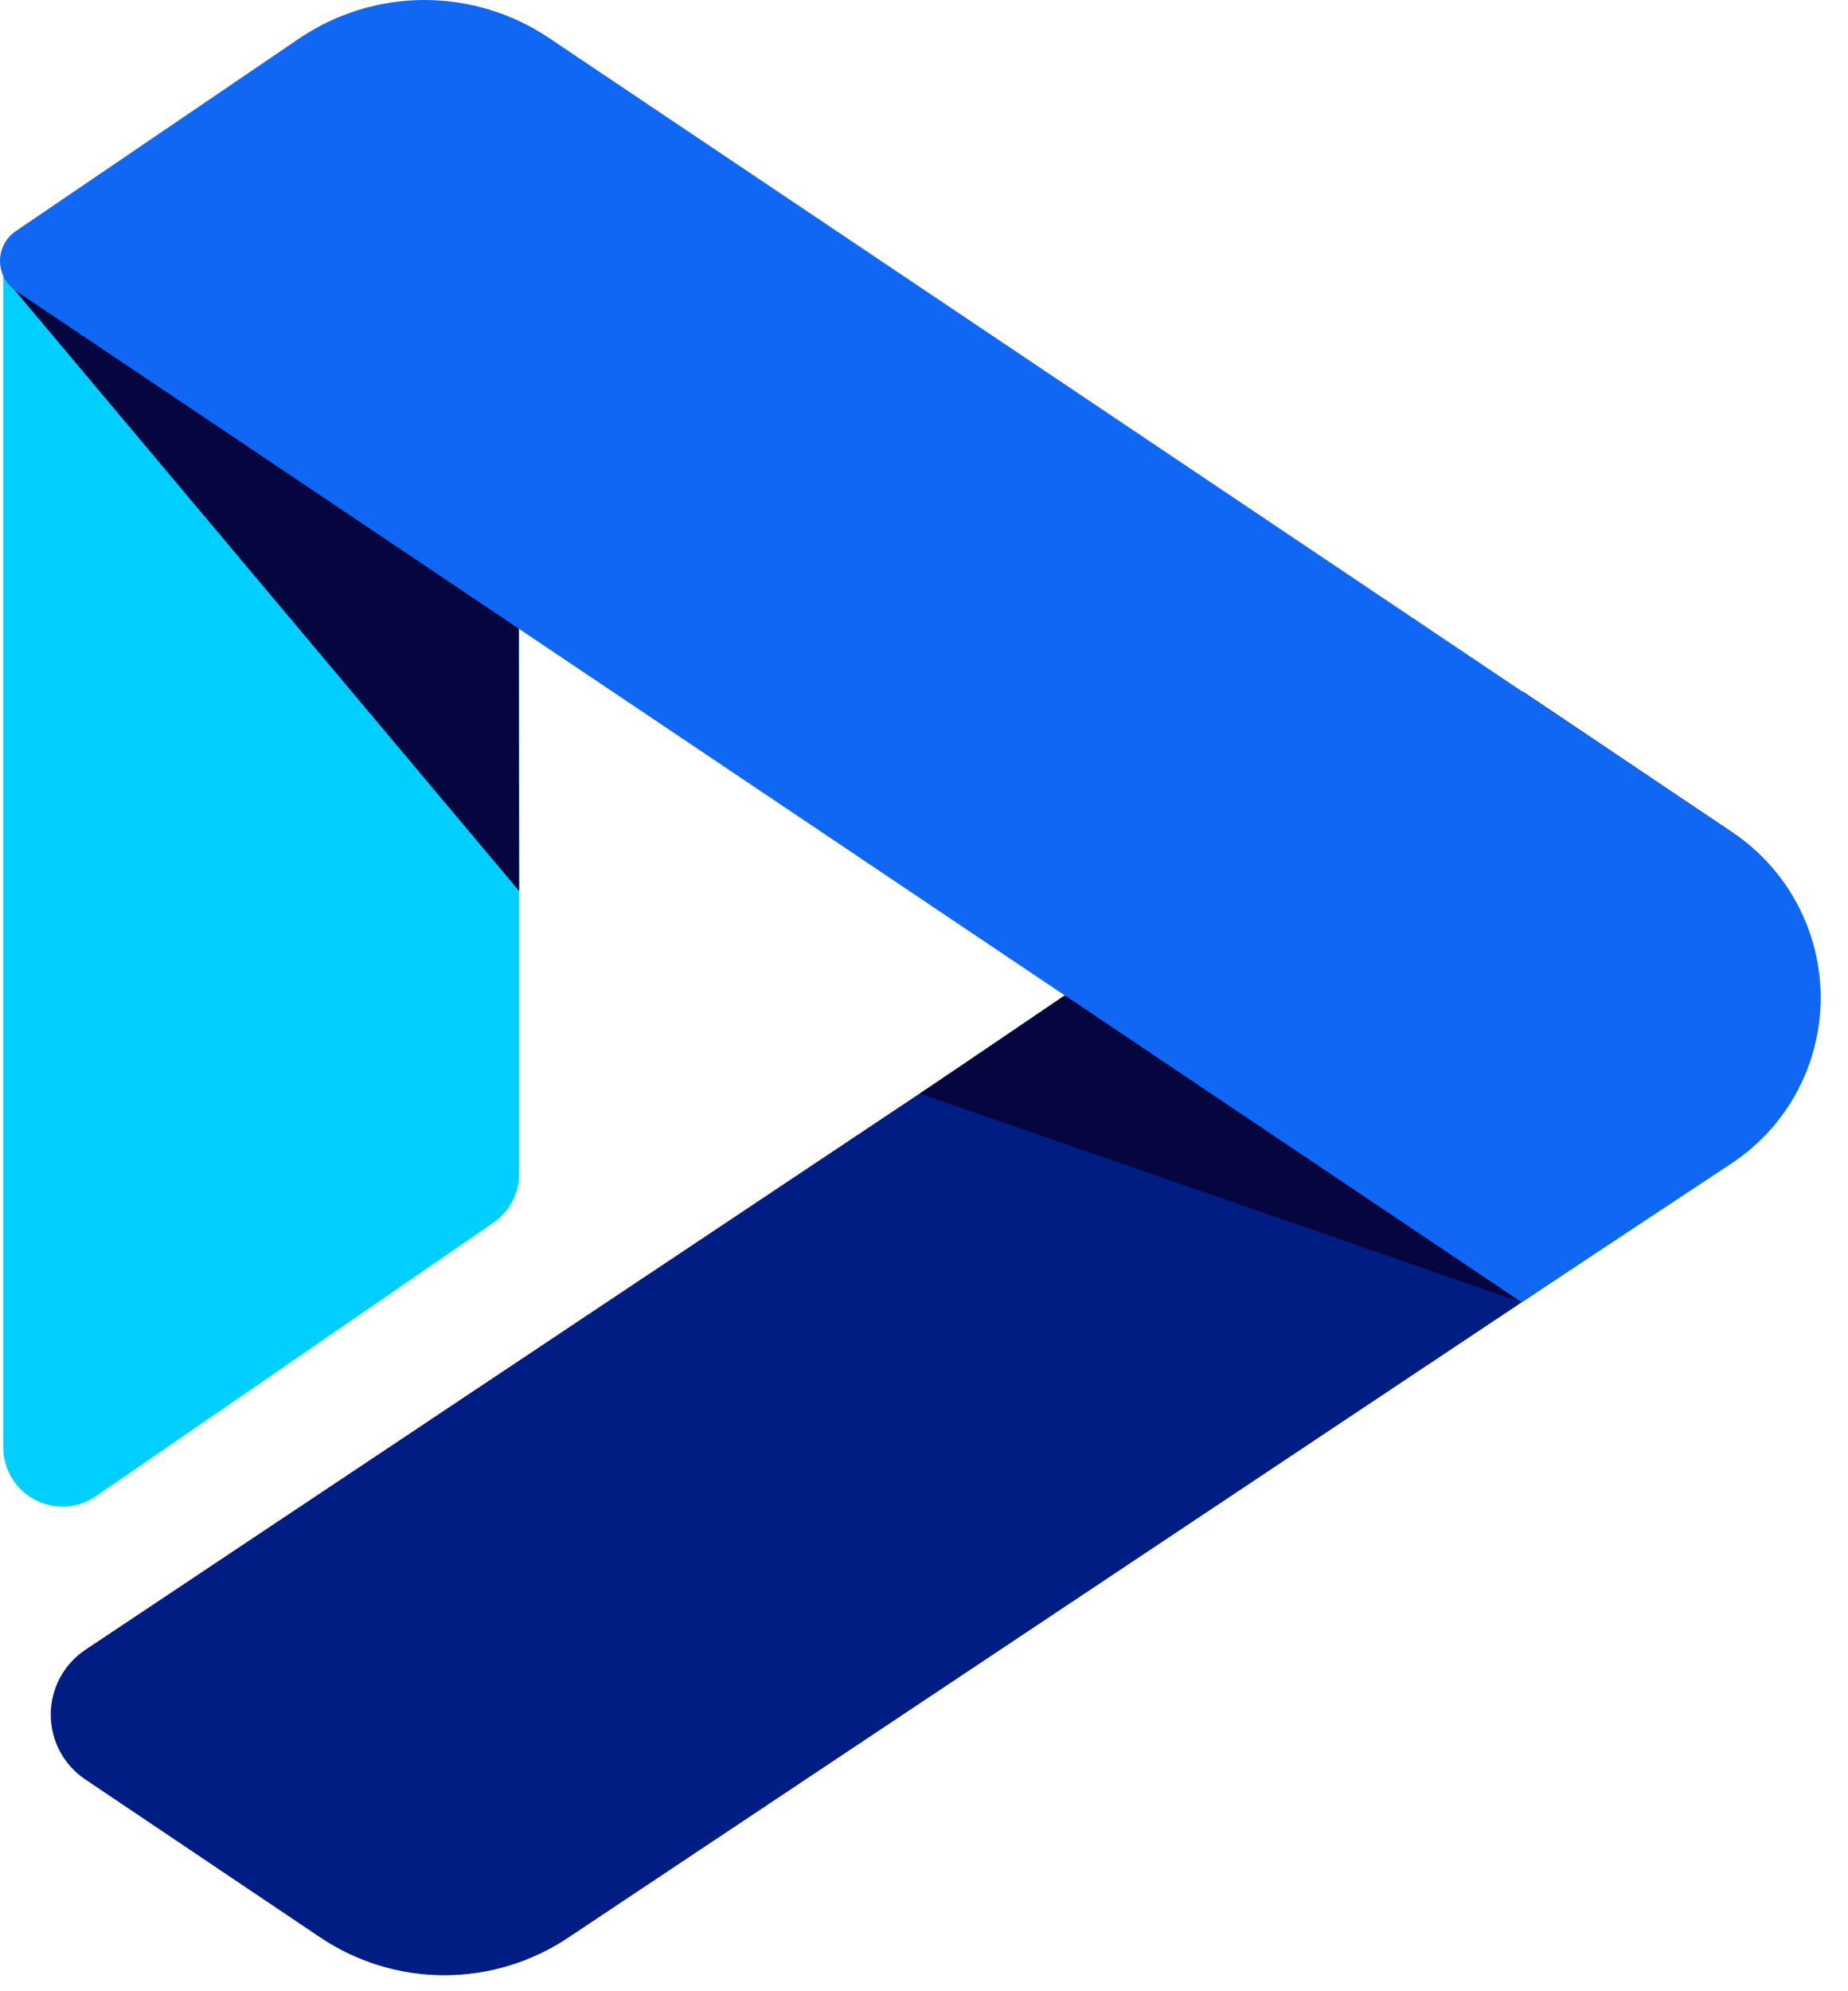
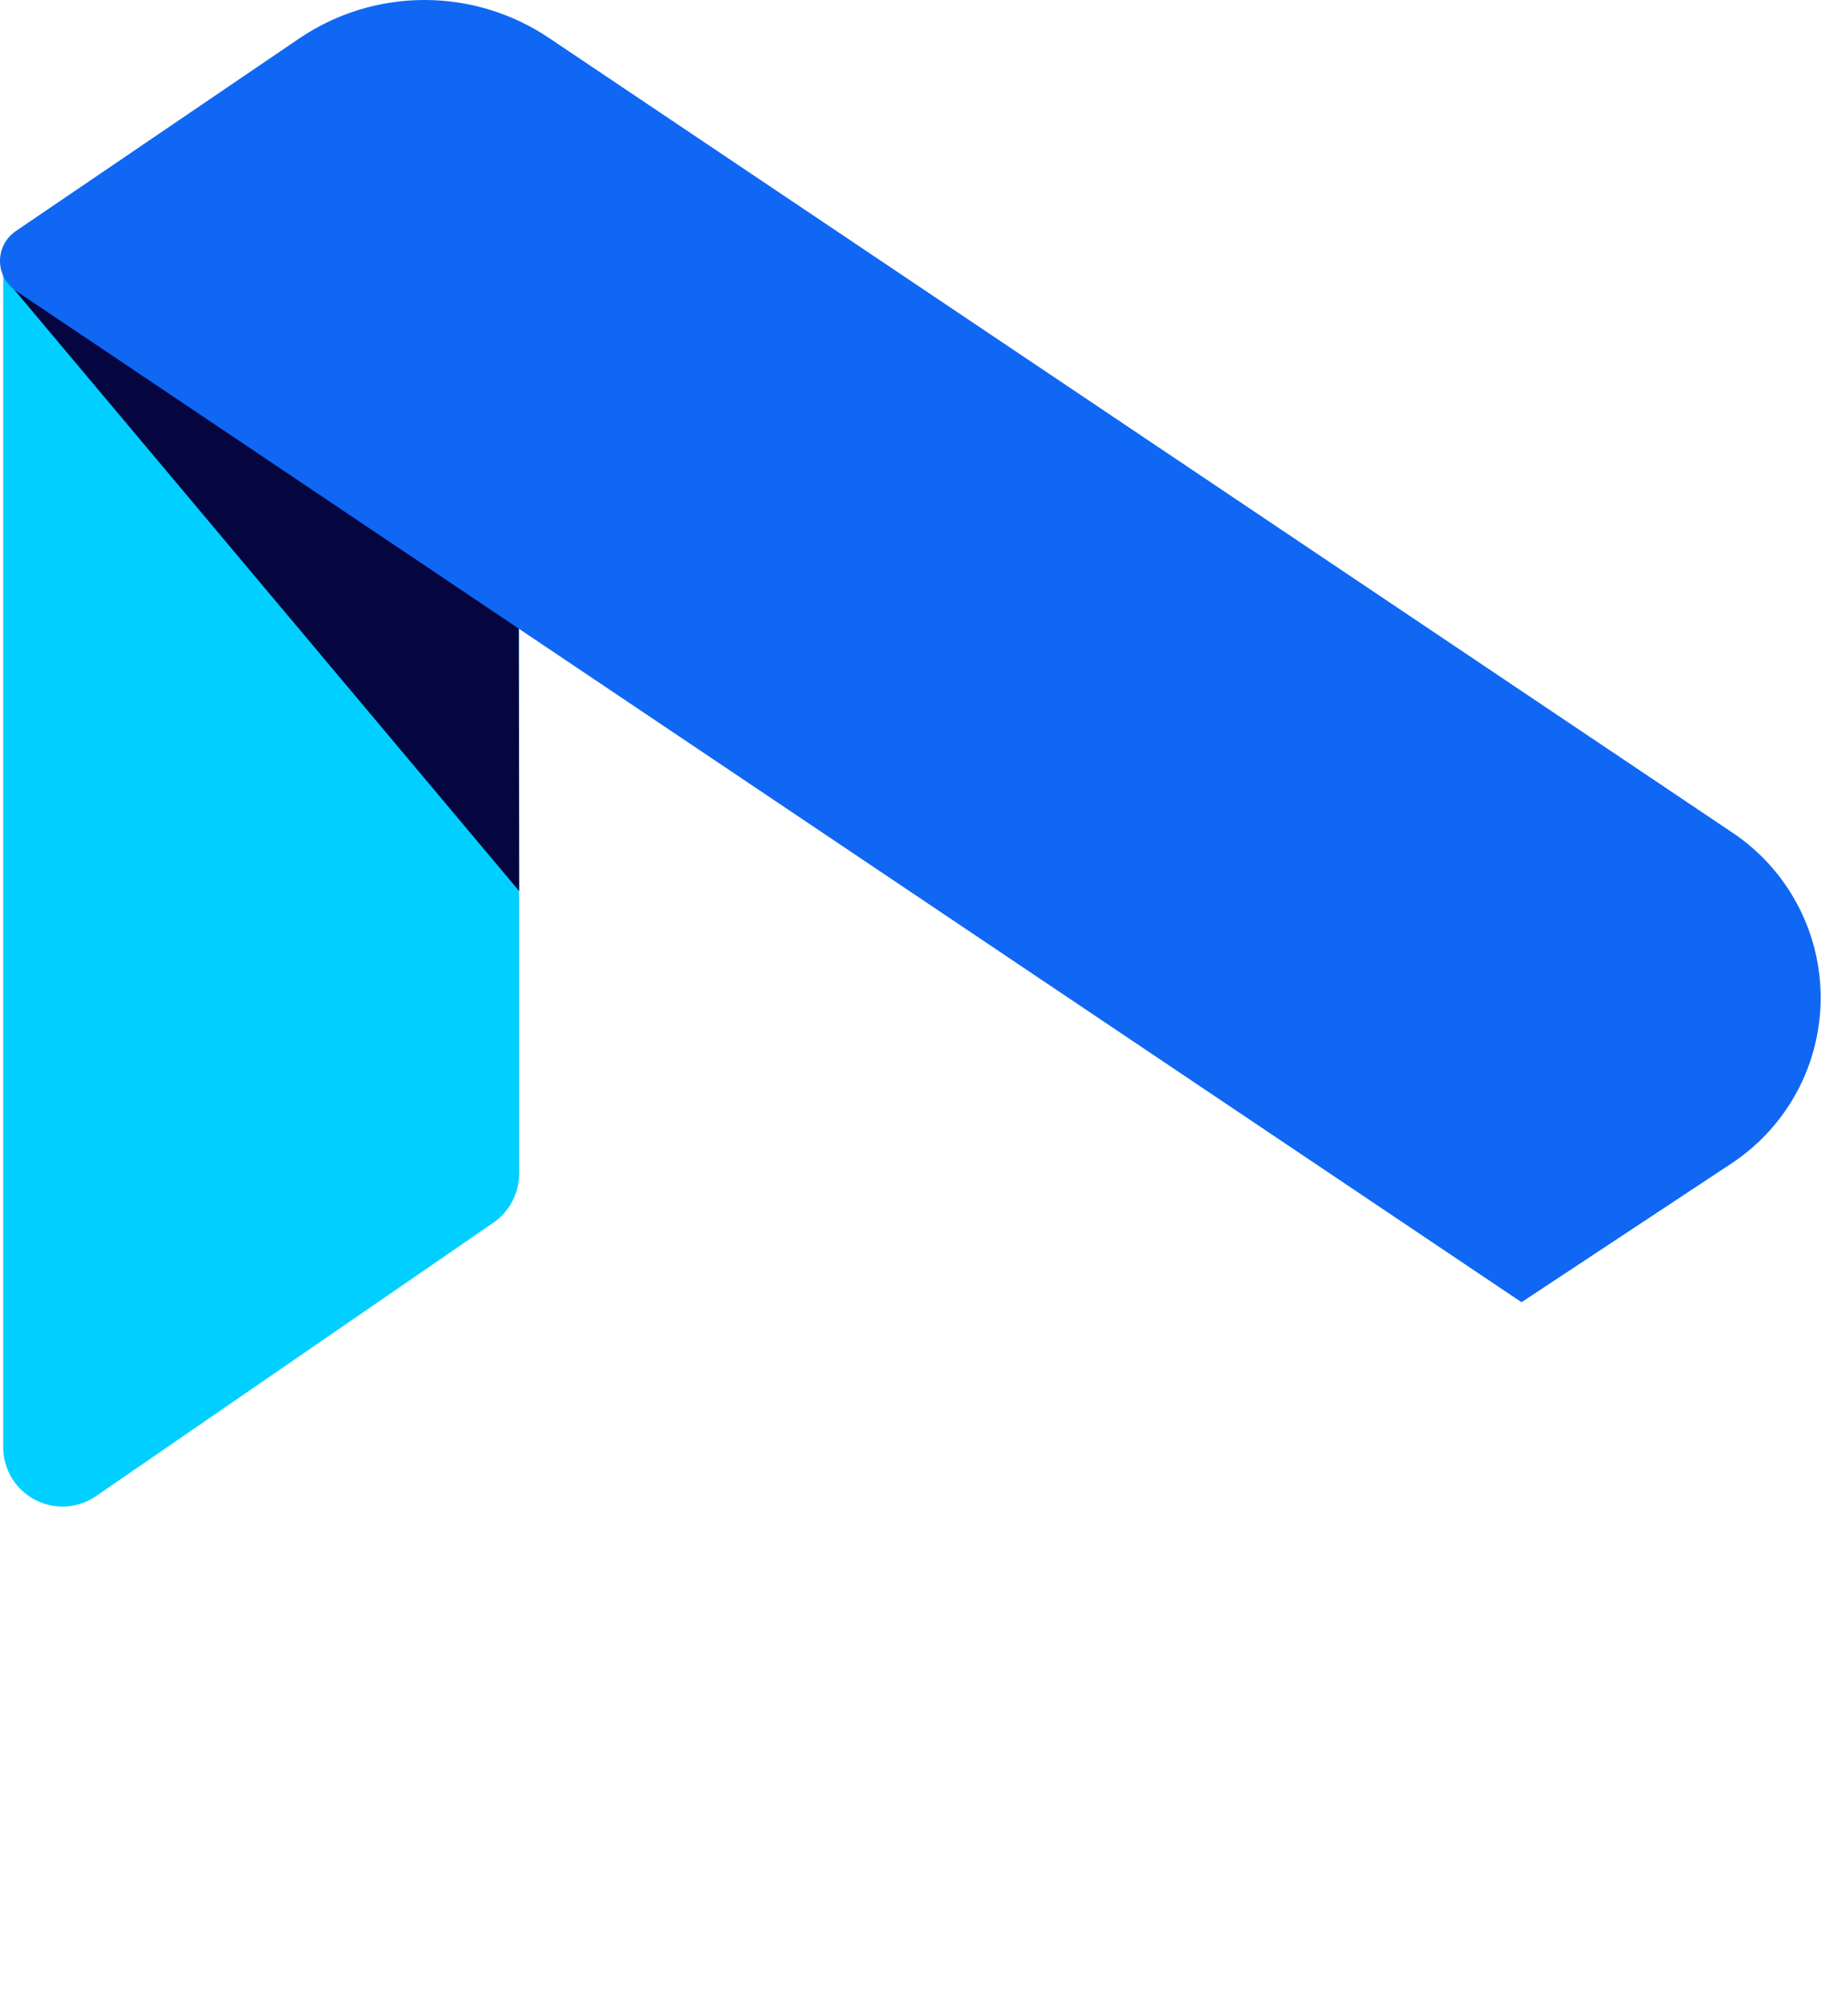
<svg xmlns="http://www.w3.org/2000/svg" version="1.1" width="39" height="42">
  <svg width="39" height="42" viewBox="0 0 39 42" fill="none">
    <path d="M0.068 30.526V5.708L10.956 12.432V24.753C10.956 24.956 10.907 25.156 10.813 25.336C10.719 25.516 10.583 25.671 10.416 25.787L2.029 31.555C1.841 31.685 1.622 31.761 1.394 31.775C1.166 31.788 0.939 31.74 0.737 31.634C0.535 31.527 0.365 31.368 0.248 31.173C0.13 30.978 0.068 30.754 0.068 30.526V30.526Z" fill="#00CFFF" />
    <path fill-rule="evenodd" clip-rule="evenodd" d="M0.087 5.856L10.956 18.795L10.948 13.249L0.087 5.856Z" fill="#05053F" />
-     <path d="M1.799 34.8L32.136 14.584L36.56 17.557C37.13 17.941 37.597 18.458 37.92 19.064C38.243 19.67 38.412 20.346 38.412 21.033C38.412 21.719 38.243 22.395 37.92 23.001C37.597 23.607 37.13 24.125 36.56 24.508L12.002 40.863C11.226 41.384 10.313 41.663 9.378 41.663C8.444 41.663 7.53 41.384 6.755 40.863L1.799 37.532C1.575 37.382 1.391 37.178 1.264 36.94C1.137 36.702 1.071 36.436 1.071 36.166C1.071 35.897 1.137 35.631 1.264 35.393C1.391 35.154 1.575 34.951 1.799 34.8V34.8Z" fill="#001D84" />
    <path d="M32.11 27.467L0.337 6.136C0.233 6.066 0.148 5.972 0.089 5.862C0.031 5.751 0 5.628 0 5.504C0 5.379 0.031 5.256 0.089 5.146C0.148 5.036 0.233 4.942 0.337 4.872L6.324 0.805C7.102 0.28 8.019 0 8.958 0C9.897 0 10.814 0.28 11.592 0.805L36.571 17.569C37.141 17.952 37.608 18.47 37.931 19.076C38.254 19.682 38.423 20.358 38.423 21.044C38.423 21.731 38.254 22.407 37.931 23.013C37.608 23.619 37.141 24.136 36.571 24.52L32.11 27.467Z" fill="#0F67F4" />
-     <path fill-rule="evenodd" clip-rule="evenodd" d="M32.109 27.467L19.413 23.066L22.468 20.995L32.109 27.467Z" fill="#05053F" />
  </svg>
  <style>@media (prefers-color-scheme: light) { :root { filter: none; } }
</style>
</svg>